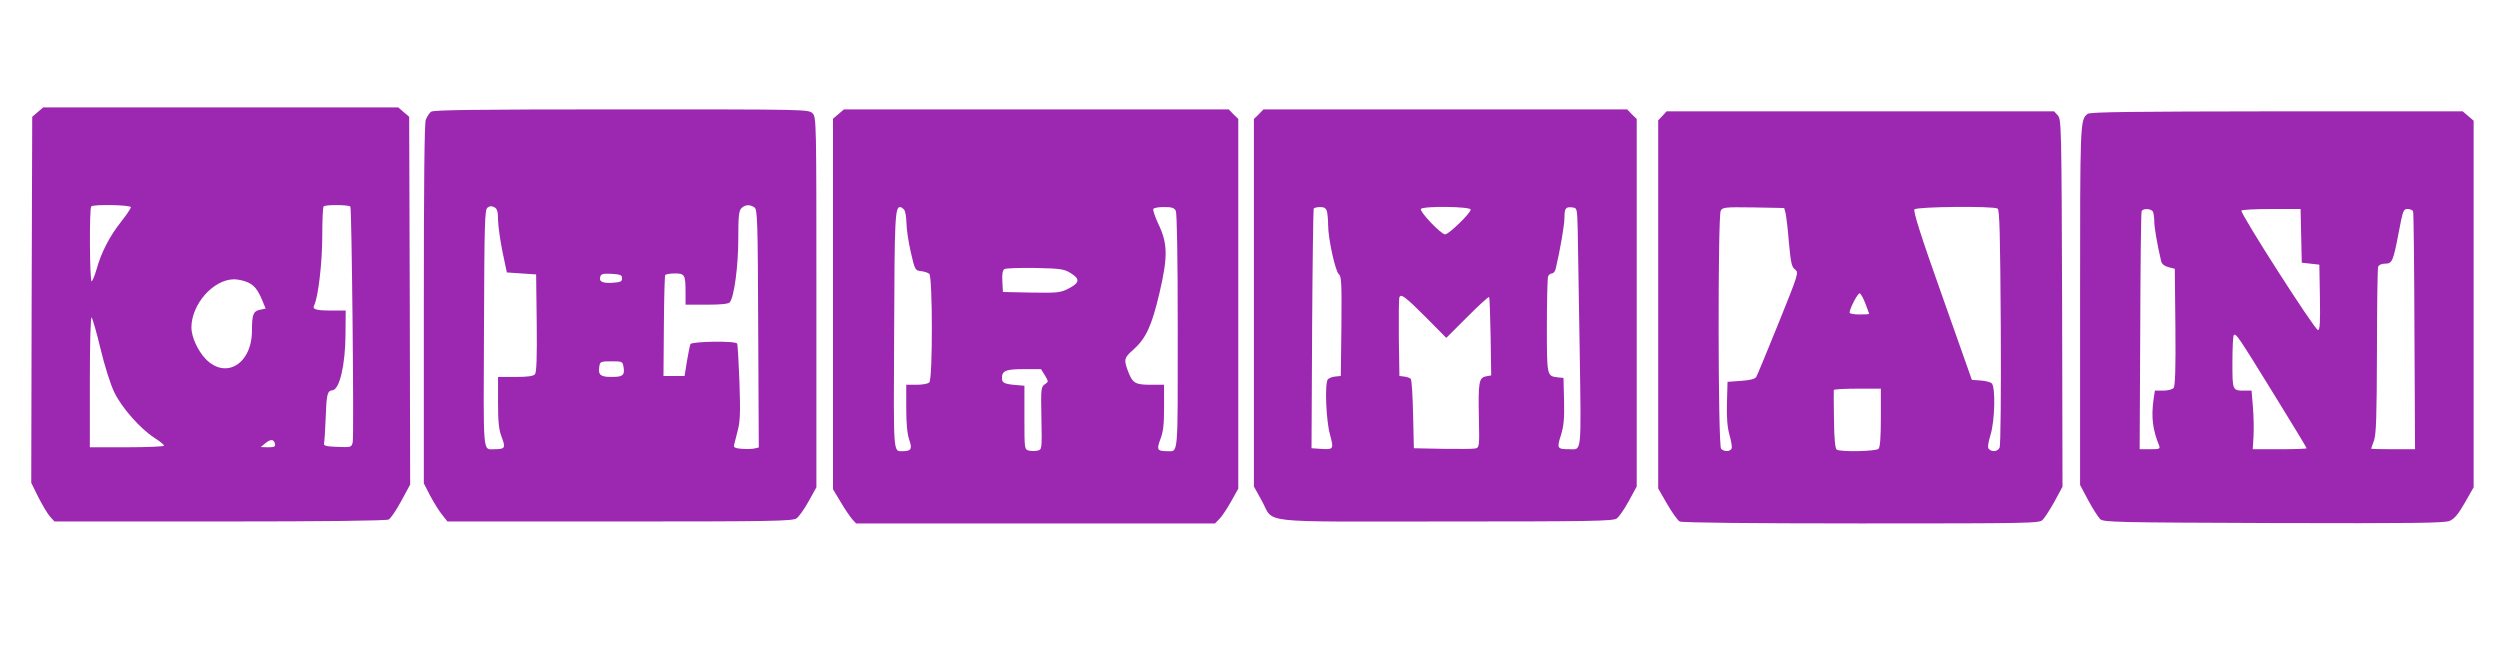
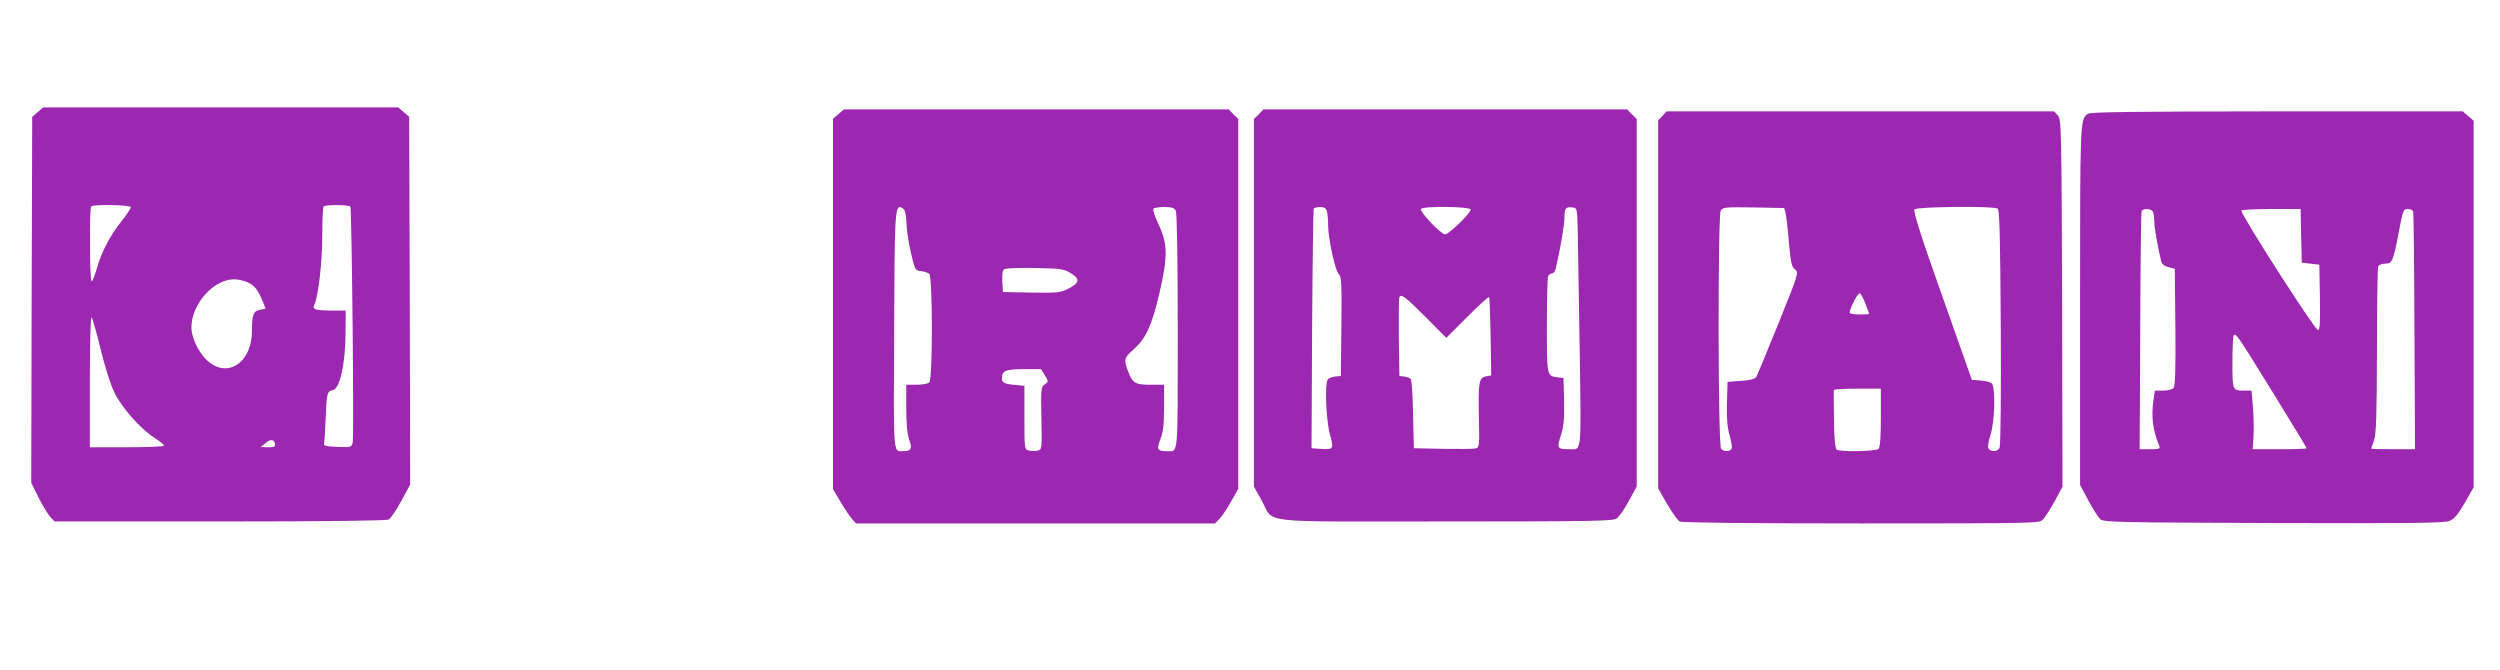
<svg xmlns="http://www.w3.org/2000/svg" version="1.0" width="1280pt" height="343pt" viewBox="0 0 1280 343" preserveAspectRatio="xMidYMid meet">
  <g transform="translate(0,343) scale(0.1,-0.1)" fill="#9c27b0" stroke="none">
    <path d="M193 2856 l-28 -24 -3 -937 -2 -937 37 -75 c21 -41 48 -86 60 -99 l22 -24 846 0 c539 0 853 4 865 10 10 5 39 48 64 94 l46 85 -2 941 -3 942 -28 24 -28 24 -909 0 -909 0 -28 -24z m477 -487 c0 -6 -22 -39 -49 -73 -59 -74 -103 -159 -126 -243 -10 -35 -22 -63 -26 -63 -10 0 -12 373 -2 383 12 12 203 8 203 -4z m1124 3 c7 -12 19 -1177 12 -1206 -6 -26 -8 -27 -79 -24 -58 2 -71 6 -68 18 2 8 6 62 8 120 5 135 8 148 36 152 36 5 65 131 66 286 l1 122 -69 0 c-85 0 -104 6 -92 28 20 40 41 217 41 354 0 80 3 148 7 151 9 10 131 9 137 -1z m-529 -386 c36 -15 55 -38 80 -99 l15 -37 -29 -6 c-34 -7 -41 -24 -41 -107 0 -170 -134 -252 -238 -144 -39 41 -71 111 -72 158 -1 120 111 248 218 249 18 0 48 -6 67 -14z m-750 -343 c20 -84 51 -183 70 -221 37 -78 132 -186 206 -234 27 -17 49 -35 49 -40 0 -4 -85 -8 -190 -8 l-190 0 0 337 c0 201 4 333 9 328 5 -6 26 -78 46 -162z m893 -486 c3 -14 -4 -17 -35 -17 l-38 1 24 20 c27 22 44 21 49 -4z" />
-     <path d="M2207 2858 c-9 -7 -21 -26 -27 -41 -7 -19 -10 -332 -10 -945 l0 -917 33 -64 c19 -35 46 -79 61 -97 l27 -34 882 0 c782 0 885 2 905 16 12 8 40 47 62 87 l40 72 0 948 c0 934 0 947 -20 967 -20 20 -33 20 -978 20 -751 0 -962 -3 -975 -12z m343 -556 c1 -31 11 -104 23 -162 l22 -105 75 -5 75 -5 3 -249 c2 -175 -1 -253 -9 -262 -8 -10 -37 -14 -100 -14 l-89 0 0 -130 c0 -103 4 -140 19 -179 21 -55 17 -61 -39 -61 -59 0 -55 -41 -52 618 2 548 4 608 18 619 12 9 22 9 35 2 15 -8 19 -22 19 -67z m1313 66 c15 -12 17 -64 19 -621 l3 -608 -21 -5 c-11 -3 -40 -4 -65 -2 -33 2 -43 7 -41 18 2 8 11 42 19 75 13 49 14 95 9 249 -4 104 -9 193 -12 197 -9 15 -234 11 -239 -3 -3 -7 -11 -47 -18 -88 l-12 -75 -54 0 -54 0 2 254 c1 140 4 258 7 263 3 4 25 8 49 8 51 0 55 -7 55 -96 l0 -64 109 0 c75 0 112 4 118 13 22 28 43 185 43 324 0 115 3 144 16 157 19 19 44 20 67 4z m-678 -363 c0 -17 -8 -20 -49 -23 -52 -3 -72 7 -62 33 4 13 17 15 58 13 45 -3 53 -6 53 -23z m8 -457 c6 -40 -5 -48 -63 -48 -55 0 -68 11 -62 50 4 29 6 30 62 30 57 0 58 0 63 -32z" />
    <path d="M4293 2846 l-28 -24 0 -949 0 -948 39 -65 c21 -36 48 -75 59 -88 l20 -22 919 0 919 0 22 23 c13 12 39 52 60 89 l37 66 0 947 0 946 -25 24 -24 25 -985 0 -985 0 -28 -24z m335 -488 c7 -7 12 -37 13 -67 0 -31 10 -99 22 -151 21 -92 23 -95 52 -98 17 -2 36 -8 43 -14 17 -15 18 -538 0 -556 -7 -7 -36 -12 -65 -12 l-53 0 0 -119 c0 -80 5 -132 15 -162 17 -47 10 -59 -32 -59 -51 0 -48 -32 -45 617 2 586 5 633 31 633 4 0 12 -5 19 -12z m1392 -7 c6 -13 10 -225 10 -619 0 -654 4 -612 -55 -612 -50 0 -54 7 -34 61 15 38 19 76 19 164 l0 115 -68 0 c-79 0 -93 8 -116 68 -23 61 -21 70 27 112 64 57 94 121 134 292 43 186 42 251 -7 353 -17 36 -28 70 -25 75 3 6 28 10 55 10 39 0 52 -4 60 -19z m-537 -320 c48 -30 45 -49 -13 -79 -42 -21 -56 -22 -190 -20 l-145 3 -3 54 c-2 36 1 57 10 63 7 5 78 7 158 6 132 -3 148 -5 183 -27z m-133 -523 c19 -32 19 -32 -1 -46 -19 -13 -20 -23 -17 -173 3 -159 3 -160 -19 -166 -13 -3 -33 -3 -45 0 -23 6 -23 8 -23 169 l0 163 -35 3 c-66 5 -80 11 -80 35 0 39 18 47 112 47 l88 0 20 -32z" />
    <path d="M6445 2845 l-25 -24 0 -941 0 -941 40 -72 c67 -120 -42 -107 939 -107 742 0 859 2 878 15 12 8 40 48 62 89 l41 75 0 941 0 941 -25 24 -24 25 -931 0 -931 0 -24 -25z m349 -497 c3 -13 6 -44 6 -70 0 -70 37 -238 55 -252 13 -10 15 -44 13 -266 l-3 -255 -30 -3 c-16 -2 -33 -9 -37 -15 -16 -25 -8 -211 11 -280 21 -78 20 -80 -50 -75 l-44 3 3 610 c2 335 6 613 8 617 3 4 18 8 33 8 21 0 30 -6 35 -22z m736 9 c0 -18 -112 -127 -131 -127 -21 0 -132 117 -124 130 10 16 255 13 255 -3z m548 -107 c1 -62 6 -338 10 -612 8 -545 11 -508 -53 -508 -62 0 -65 4 -43 72 15 49 18 86 16 177 l-3 116 -30 3 c-55 7 -55 5 -55 262 0 131 3 245 6 254 3 9 12 16 20 16 7 0 16 10 19 23 23 97 45 226 45 261 0 50 6 58 40 54 25 -3 25 -3 28 -118z m-773 -449 l100 -101 107 107 c59 59 109 105 112 102 3 -2 6 -94 8 -202 l3 -199 -27 -5 c-36 -7 -40 -30 -36 -216 3 -141 2 -148 -17 -153 -11 -3 -87 -3 -168 -2 l-148 3 -4 174 c-2 95 -7 177 -12 181 -4 5 -19 10 -33 12 l-25 3 -3 195 c-1 107 0 200 3 208 8 20 30 3 140 -107z" />
    <path d="M8512 2837 l-22 -23 0 -943 0 -942 46 -80 c25 -43 54 -84 64 -89 12 -6 352 -10 929 -10 872 0 912 1 929 18 11 11 38 53 61 94 l41 76 -2 940 c-3 908 -4 941 -22 961 l-19 21 -992 0 -992 0 -21 -23z m630 -497 c3 -14 12 -81 17 -150 10 -106 14 -127 32 -140 19 -15 18 -20 -85 -275 -58 -143 -109 -267 -114 -275 -6 -10 -31 -17 -78 -20 l-69 -5 -3 -109 c-2 -77 2 -124 13 -163 9 -31 14 -62 11 -69 -7 -17 -38 -18 -54 -2 -16 16 -17 1189 -2 1219 10 18 21 19 168 17 l157 -3 7 -25z m1086 22 c10 -7 13 -137 16 -608 2 -340 -1 -607 -6 -616 -10 -20 -38 -24 -55 -7 -7 7 -5 28 8 71 23 72 27 249 6 266 -7 6 -32 12 -57 14 l-44 3 -152 430 c-110 309 -149 434 -142 443 12 14 404 18 426 4z m-677 -487 c11 -28 19 -51 19 -52 0 -2 -22 -3 -50 -3 -27 0 -50 4 -50 9 0 21 42 102 52 99 6 -2 19 -26 29 -53z m79 -583 c0 -102 -4 -152 -12 -160 -13 -13 -195 -17 -214 -4 -8 5 -13 56 -14 152 -1 80 -2 148 -1 153 0 4 55 7 121 7 l120 0 0 -148z" />
    <path d="M10689 2847 c-39 -30 -39 -28 -39 -978 l0 -922 42 -79 c23 -43 51 -86 61 -96 18 -16 84 -17 888 -20 721 -2 874 0 901 11 25 11 44 34 78 93 l45 79 0 938 0 939 -28 24 -28 24 -952 0 c-733 -1 -956 -3 -968 -13z m335 -503 c3 -9 6 -31 6 -49 0 -29 15 -117 35 -202 4 -15 16 -25 38 -31 l32 -8 3 -298 c2 -212 -1 -303 -9 -312 -6 -8 -30 -14 -54 -14 l-42 0 -7 -46 c-12 -91 -5 -152 29 -236 6 -16 1 -18 -46 -18 l-54 0 3 602 c1 332 4 609 7 616 6 17 52 15 59 -4z m758 -121 l3 -138 45 -5 45 -5 3 -167 c2 -131 0 -168 -10 -168 -16 0 -400 599 -392 612 3 4 72 8 154 8 l149 0 3 -137z m573 125 c3 -7 6 -284 7 -616 l3 -602 -112 0 c-62 0 -113 1 -113 3 0 1 7 20 15 42 11 32 14 120 15 457 0 229 3 423 6 432 4 10 18 16 35 16 37 0 42 11 70 158 22 115 24 122 46 122 13 0 26 -6 28 -12z m-716 -931 c94 -152 171 -279 171 -282 0 -3 -62 -5 -138 -5 l-138 0 4 65 c2 36 1 103 -3 150 l-7 85 -33 0 c-66 0 -65 -1 -65 144 0 73 3 136 7 140 11 11 22 -5 202 -297z" />
  </g>
</svg>